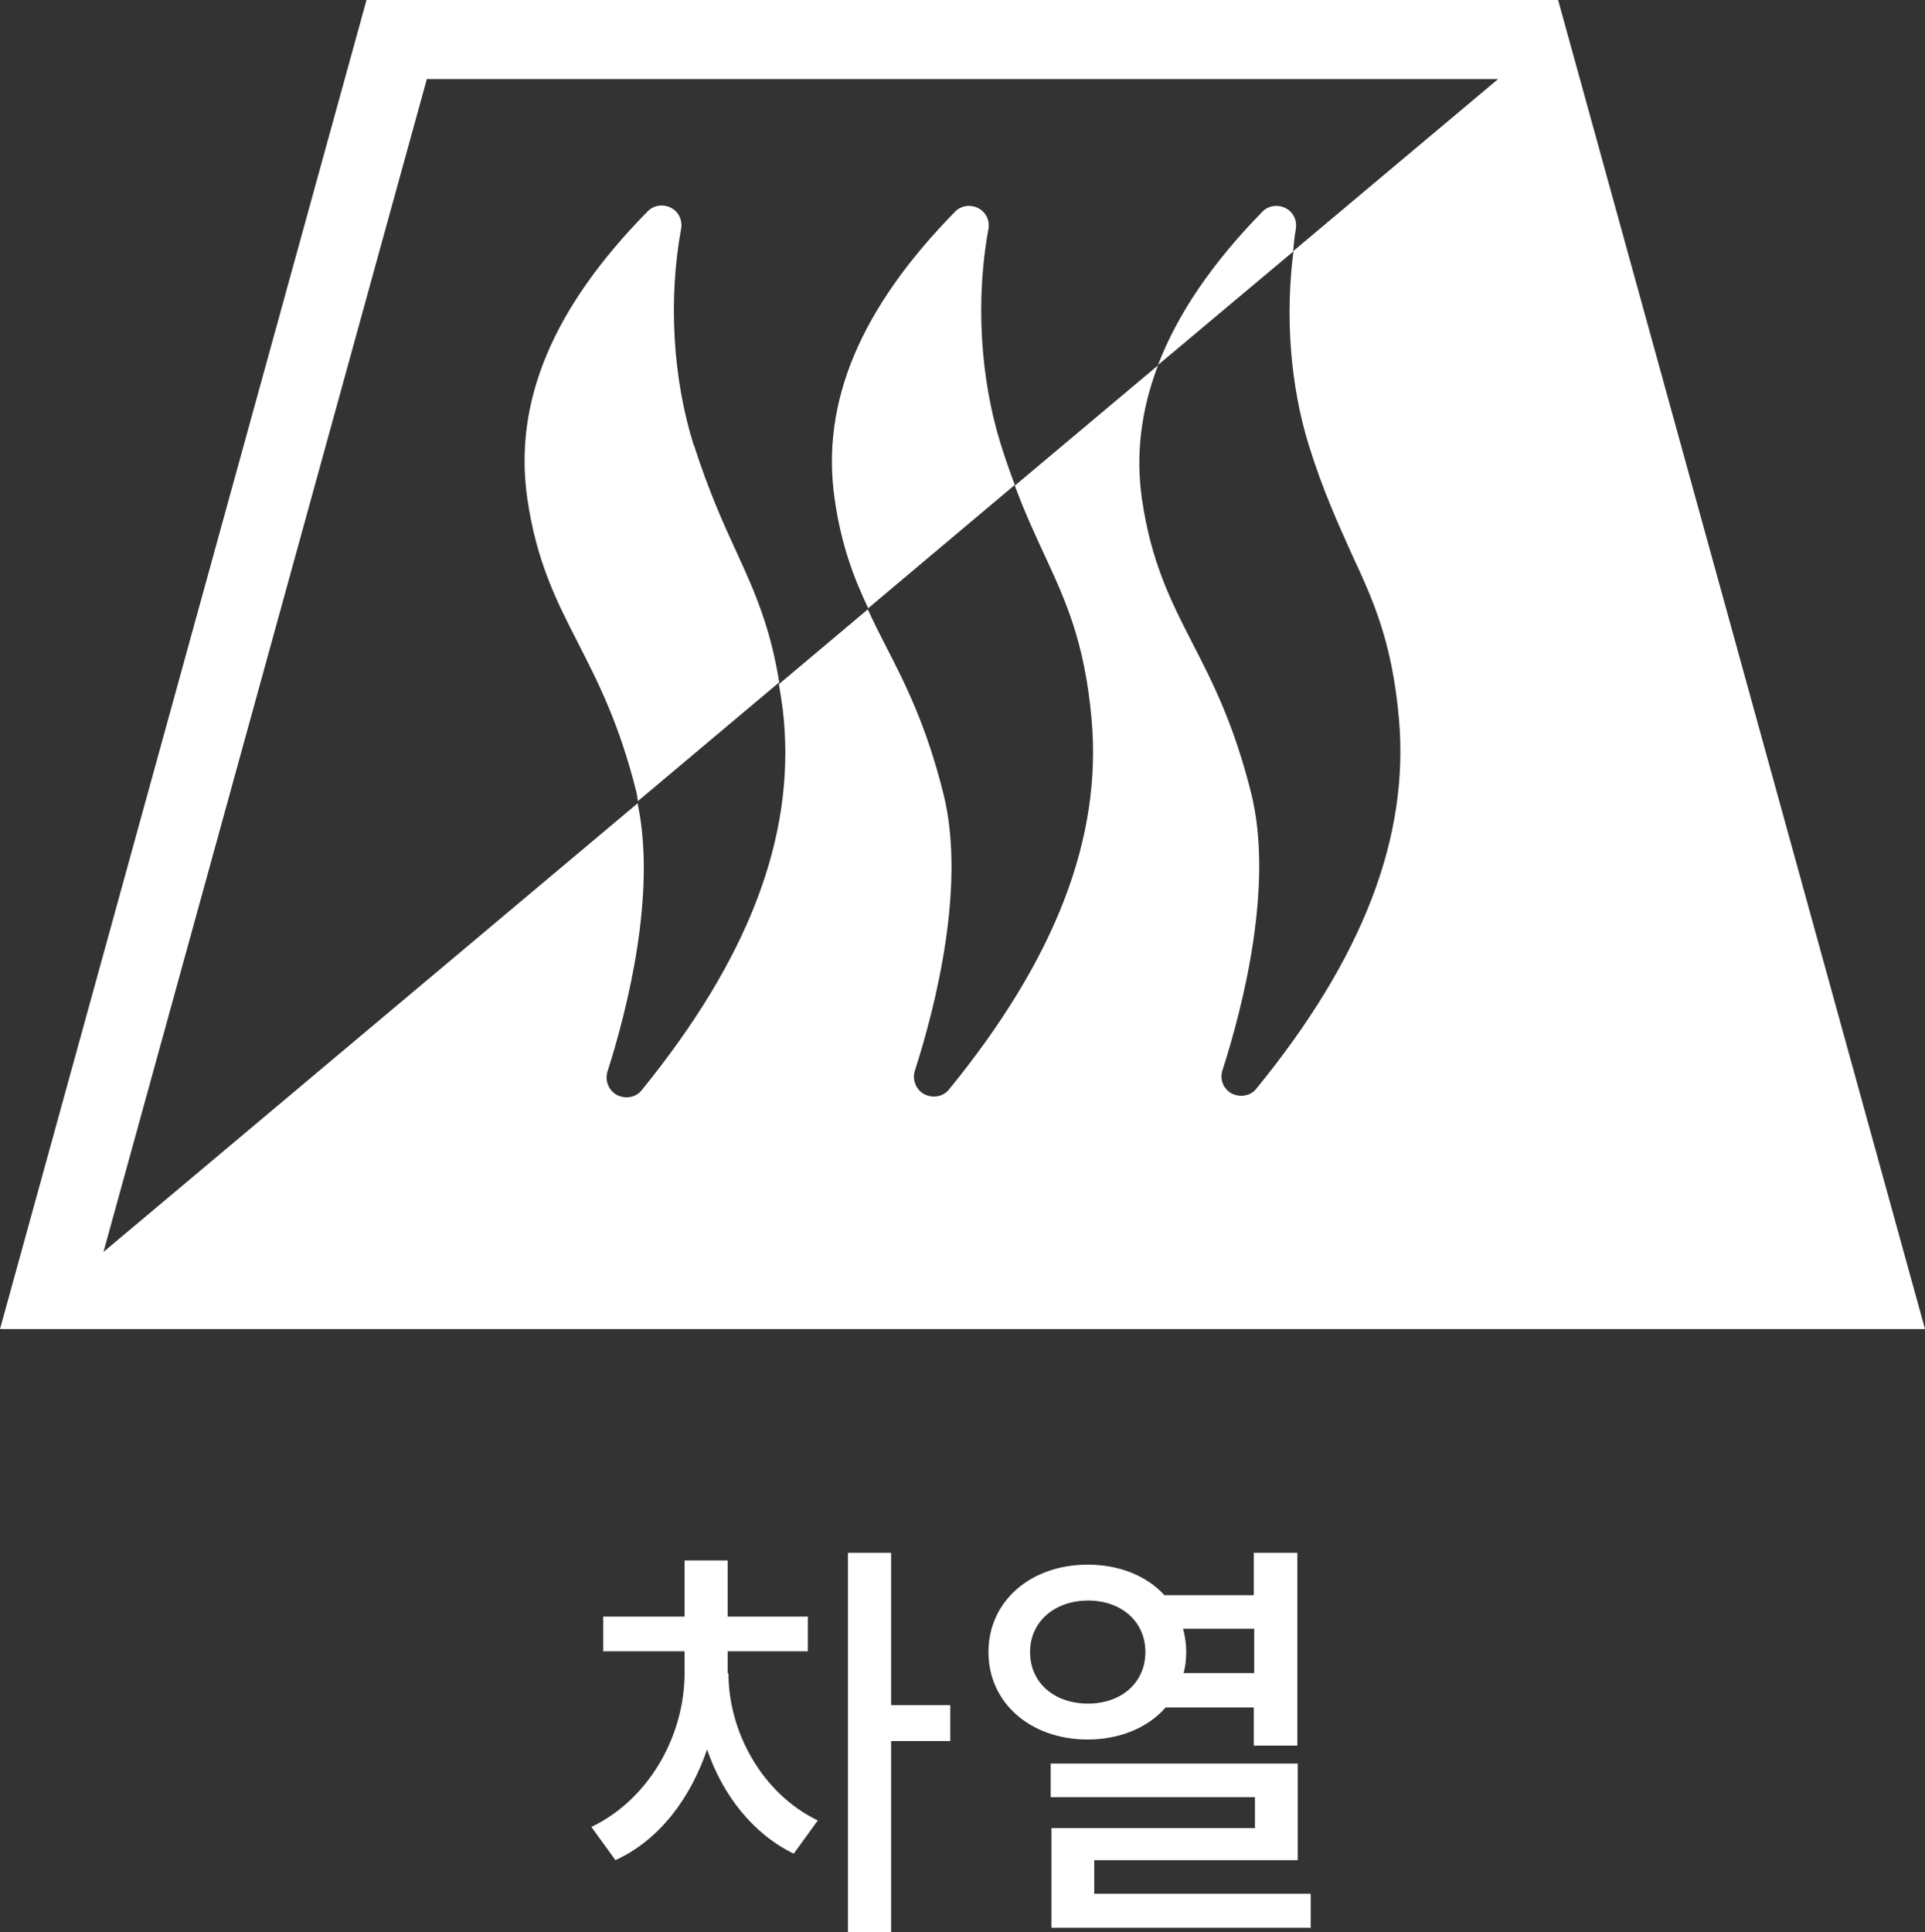
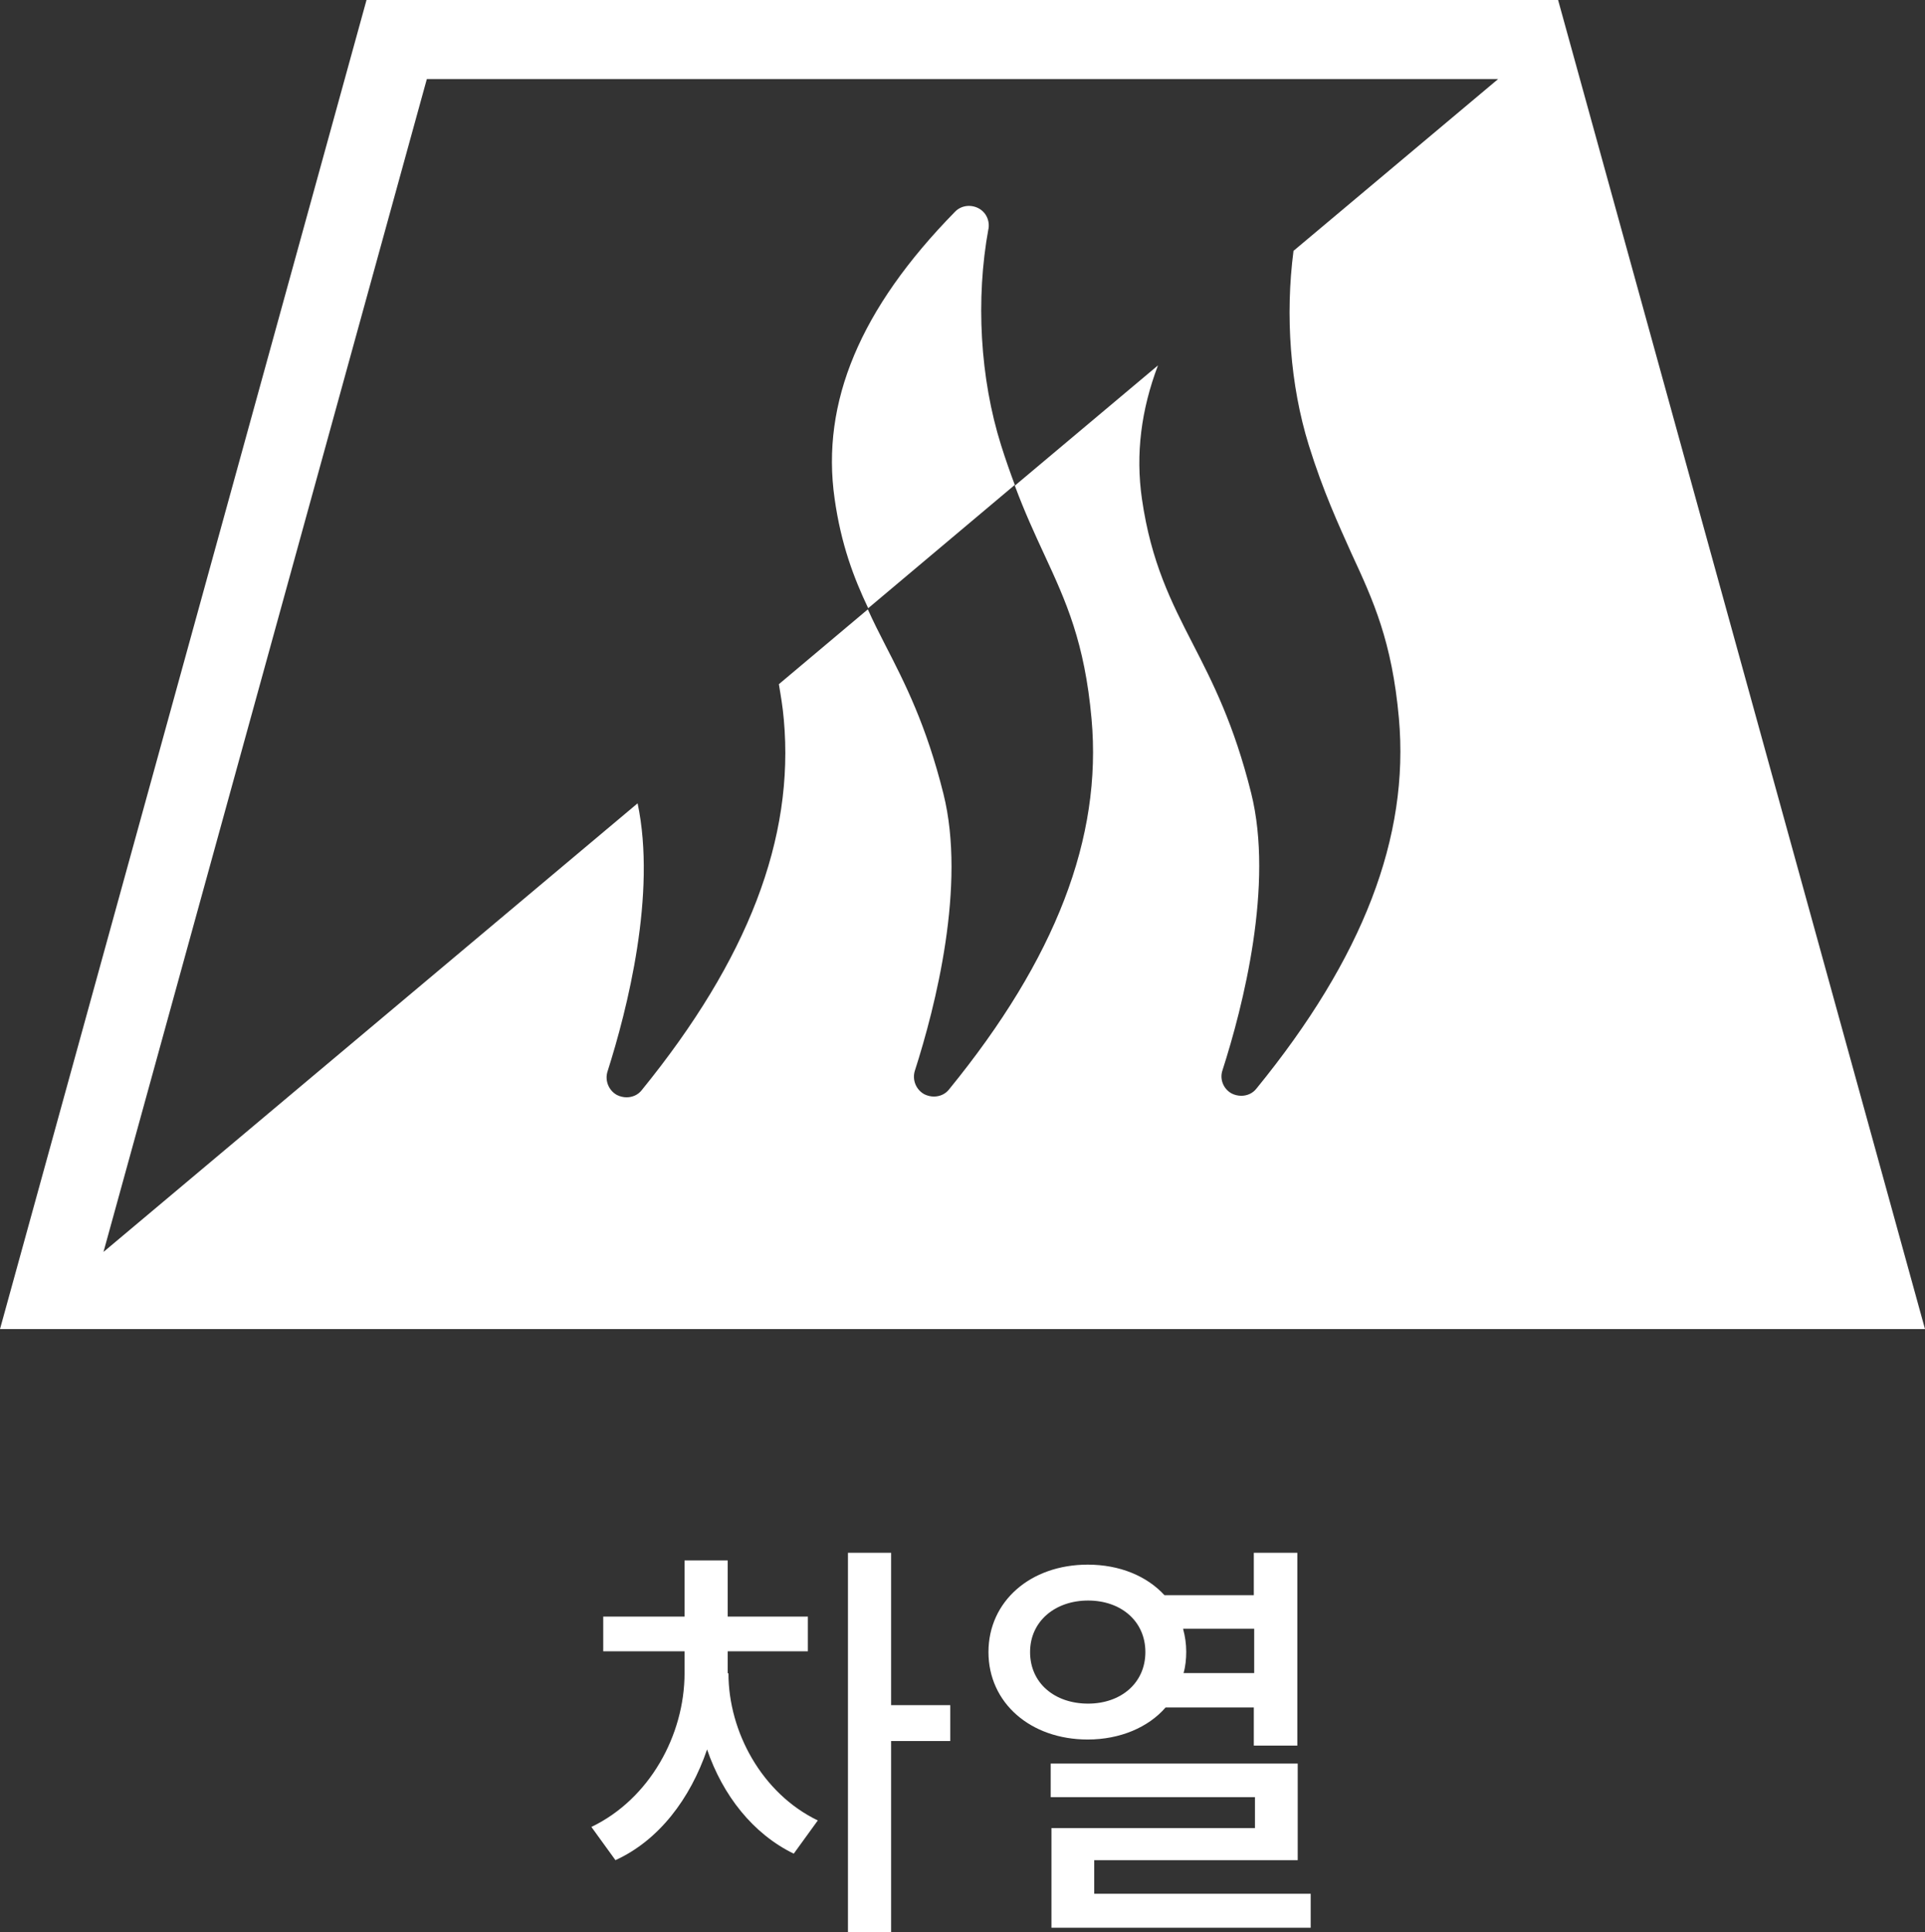
<svg xmlns="http://www.w3.org/2000/svg" id="_レイヤー_2" data-name="レイヤー 2" viewBox="0 0 50.42 50.61">
  <rect x="0" y="0" width="50.42" height="50.61" fill="#333333" stroke="none" />
  <defs>
    <style>
      .cls-1 {
        fill: #fff;
      }
    </style>
  </defs>
  <g id="_レイヤー_5" data-name="レイヤー 5">
    <g id="function_icon14_ko">
      <g>
        <path class="cls-1" d="M40.81,0H9.6L0,34.81h50.42L40.81,0ZM34.28,11.66c.38,1.22.78,2.08,1.12,2.84.57,1.23,1.06,2.3,1.24,4.31.28,3.11-.94,6.28-3.73,9.7-.1.13-.25.19-.4.19-.08,0-.17-.02-.25-.06-.22-.12-.32-.38-.24-.61.54-1.68,1.35-4.86.75-7.26-.45-1.8-1-2.88-1.53-3.91-.56-1.09-1.09-2.13-1.33-3.79-.17-1.18-.02-2.34.42-3.5l-3.75,3.15c.26.7.53,1.28.77,1.8.57,1.23,1.06,2.3,1.24,4.31.28,3.11-.94,6.28-3.73,9.7-.1.13-.25.19-.4.19-.08,0-.17-.02-.25-.06-.22-.12-.32-.38-.25-.61.54-1.68,1.35-4.86.75-7.26-.45-1.8-1-2.88-1.53-3.91-.16-.31-.31-.61-.45-.92l-2.33,1.96c.05.3.1.58.13.93.28,3.11-.94,6.28-3.72,9.7-.1.13-.25.19-.4.19-.08,0-.17-.02-.25-.06-.22-.12-.32-.38-.25-.61.52-1.63,1.29-4.66.79-7.03l-13.99,11.75L11.18,2.07h28.06l-5.36,4.5c-.22,1.69-.09,3.51.4,5.09Z" />
-         <path class="cls-1" d="M18.17,11.66c-.55-1.75-.67-3.82-.33-5.67.04-.23-.07-.45-.27-.55-.2-.1-.45-.07-.61.1-2.49,2.53-3.51,4.99-3.15,7.51.24,1.66.77,2.7,1.33,3.79.53,1.04,1.08,2.11,1.53,3.91.02.07.02.15.04.23l3.7-3.11c-.23-1.43-.64-2.37-1.11-3.39-.35-.76-.74-1.62-1.13-2.84Z" />
-         <path class="cls-1" d="M33.94,6c.04-.23-.07-.45-.27-.55-.2-.1-.45-.07-.61.1-1.32,1.35-2.22,2.68-2.73,4.01l3.54-2.97c.02-.19.03-.39.07-.58Z" />
        <path class="cls-1" d="M25.89,6c.04-.23-.07-.45-.27-.55-.2-.1-.45-.07-.61.1-2.48,2.53-3.51,4.99-3.15,7.51.17,1.2.5,2.07.88,2.87l3.84-3.23c-.12-.32-.24-.66-.36-1.04-.55-1.75-.67-3.82-.33-5.67Z" />
      </g>
      <g>
        <path class="cls-1" d="M19.08,43.83c0,1.52.87,3.14,2.34,3.85l-.63.87c-1.07-.52-1.86-1.53-2.27-2.73-.44,1.29-1.26,2.38-2.4,2.9l-.63-.87c1.52-.73,2.44-2.4,2.44-4.03v-.57h-2.13v-.91h2.13v-1.47h1.13v1.47h2.1v.91h-2.1v.57ZM24.89,45.6h-1.55v5.02h-1.13v-9.95h1.13v3.99h1.55v.94Z" />
        <path class="cls-1" d="M30.53,44.72c-.45.52-1.19.84-2.04.84-1.5,0-2.6-.96-2.6-2.29s1.1-2.29,2.6-2.29c.84,0,1.55.3,2.01.8h2.34v-1.11h1.14v5.05h-1.14v-1h-2.32ZM28.5,44.62c.86,0,1.5-.54,1.5-1.35s-.64-1.35-1.5-1.35-1.52.54-1.52,1.35.64,1.35,1.52,1.35ZM34.33,49.6v.89h-6.79v-2.61h5.33v-.81h-5.35v-.88h6.47v2.53h-5.33v.88h5.67ZM30.99,42.67c.05.19.08.38.08.59,0,.19-.02.39-.07.56h1.85v-1.16h-1.86Z" />
      </g>
    </g>
  </g>
</svg>